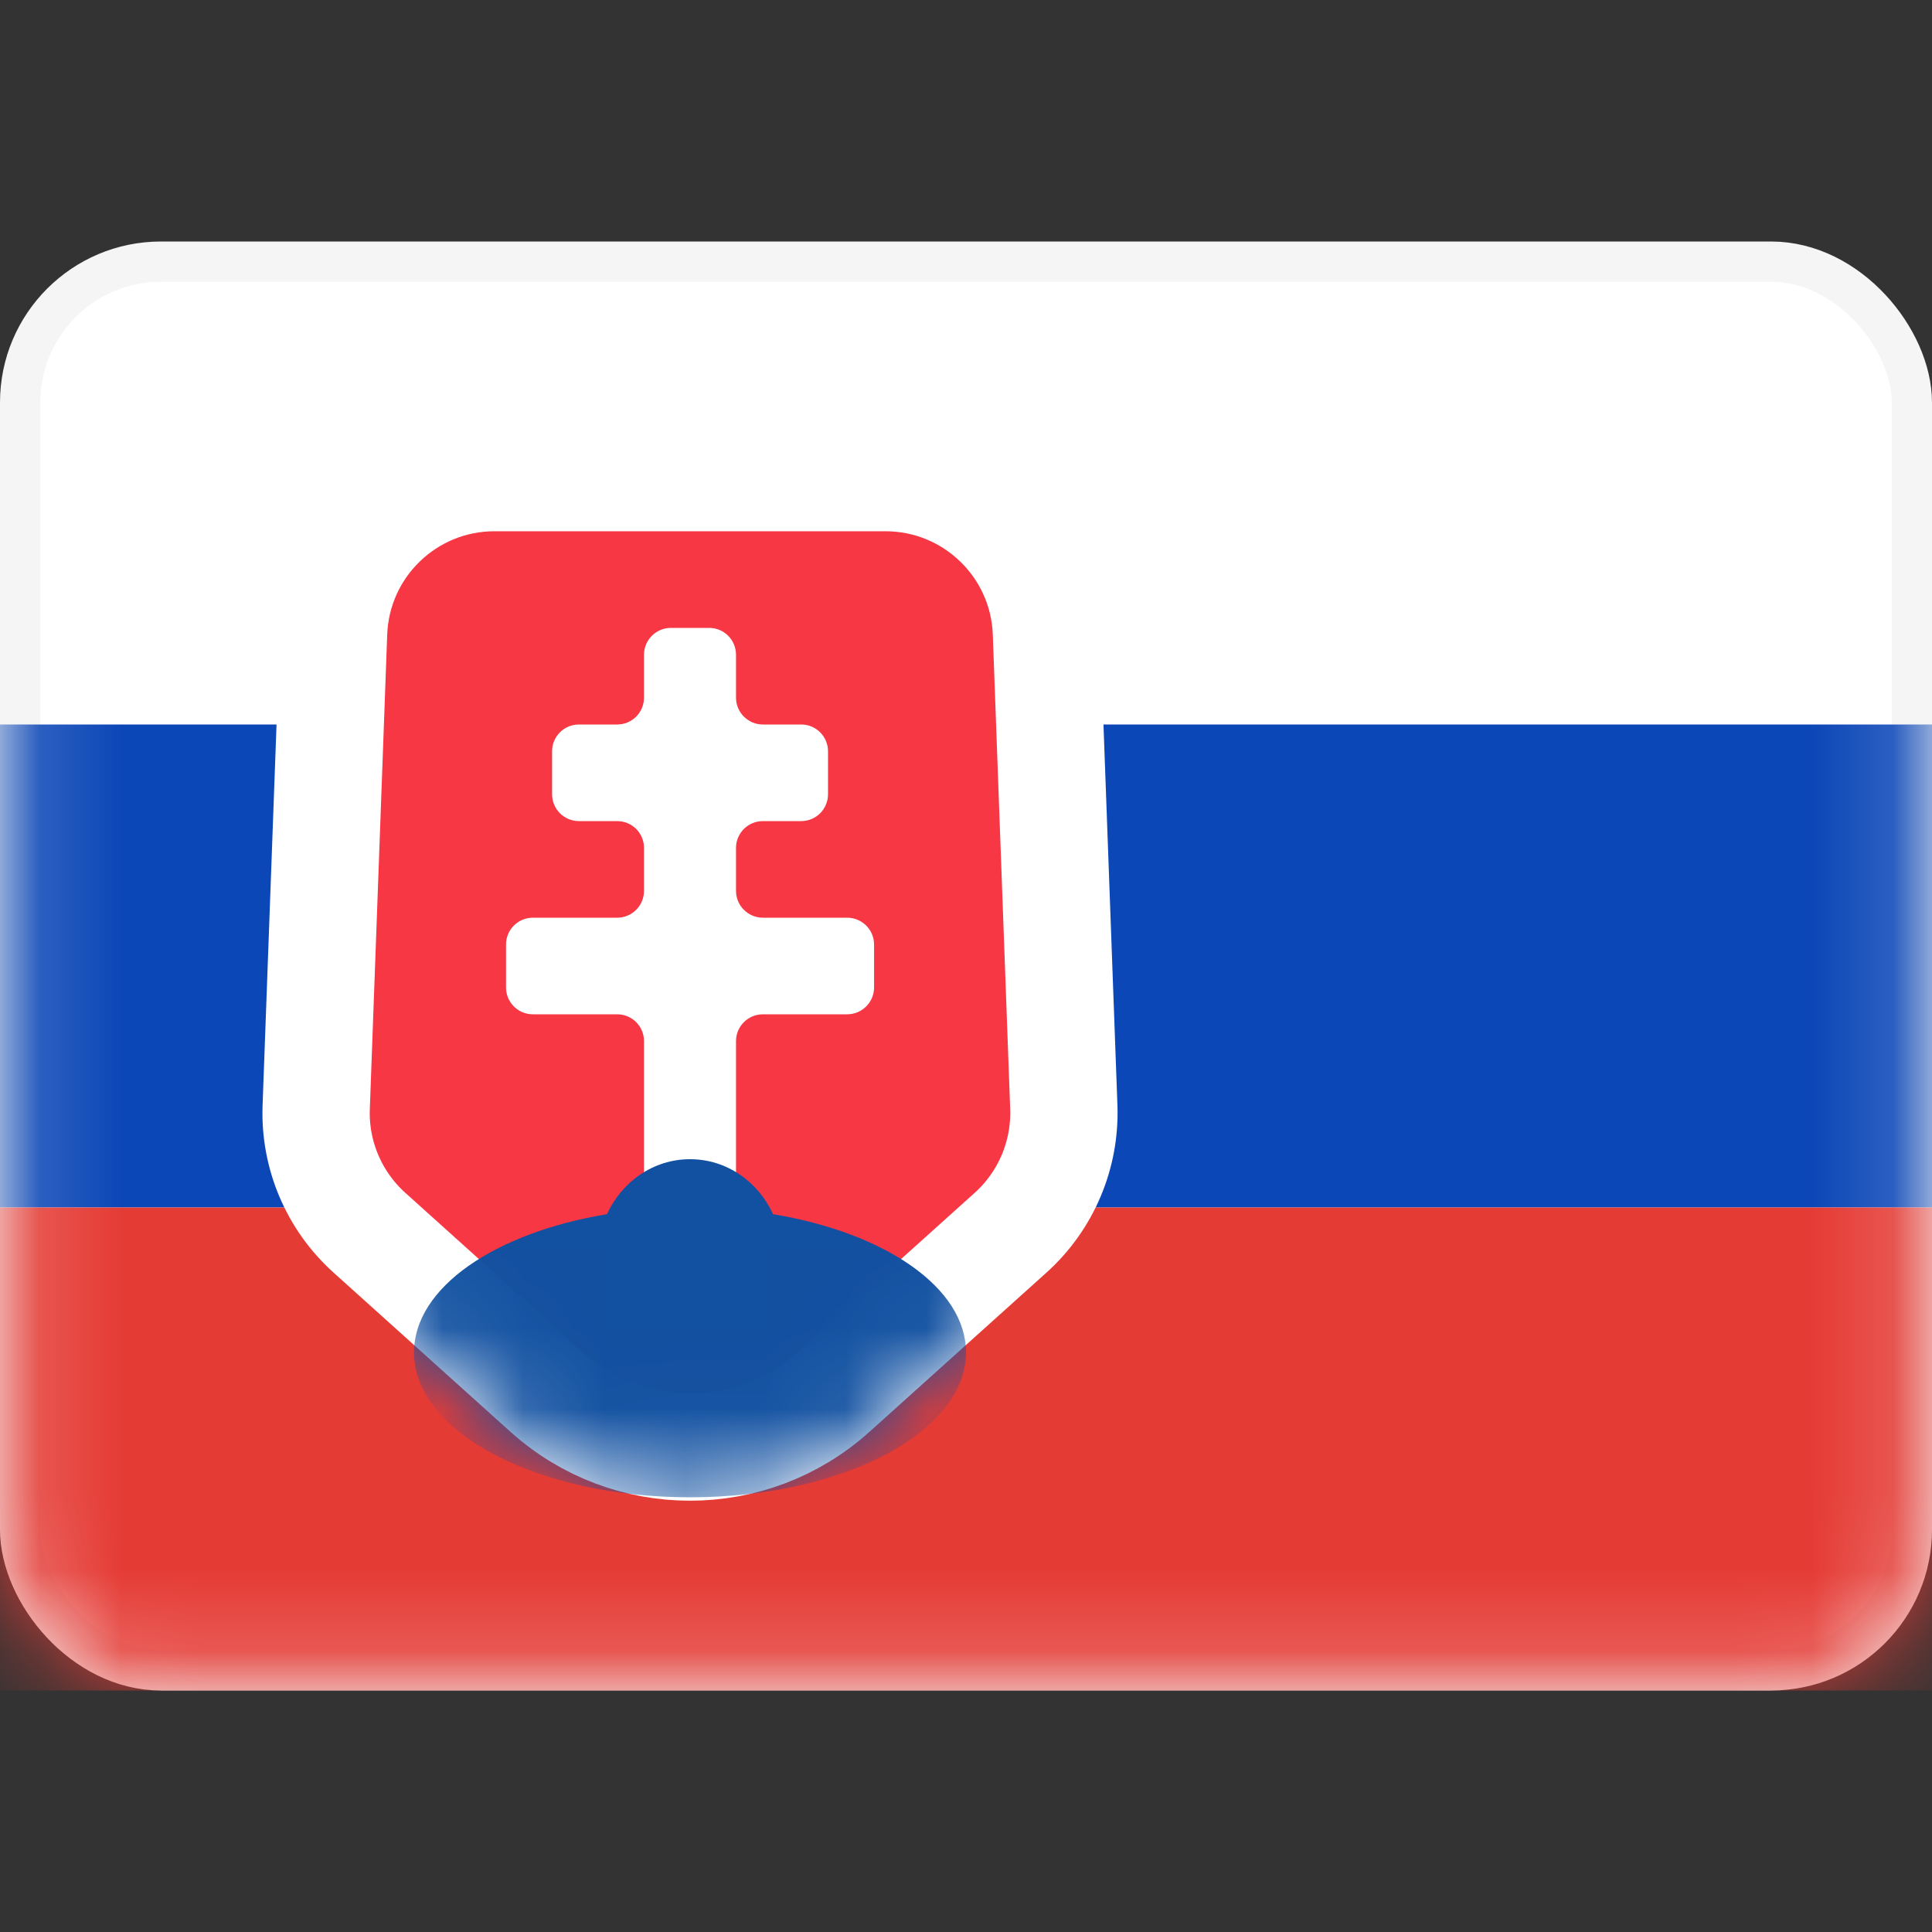
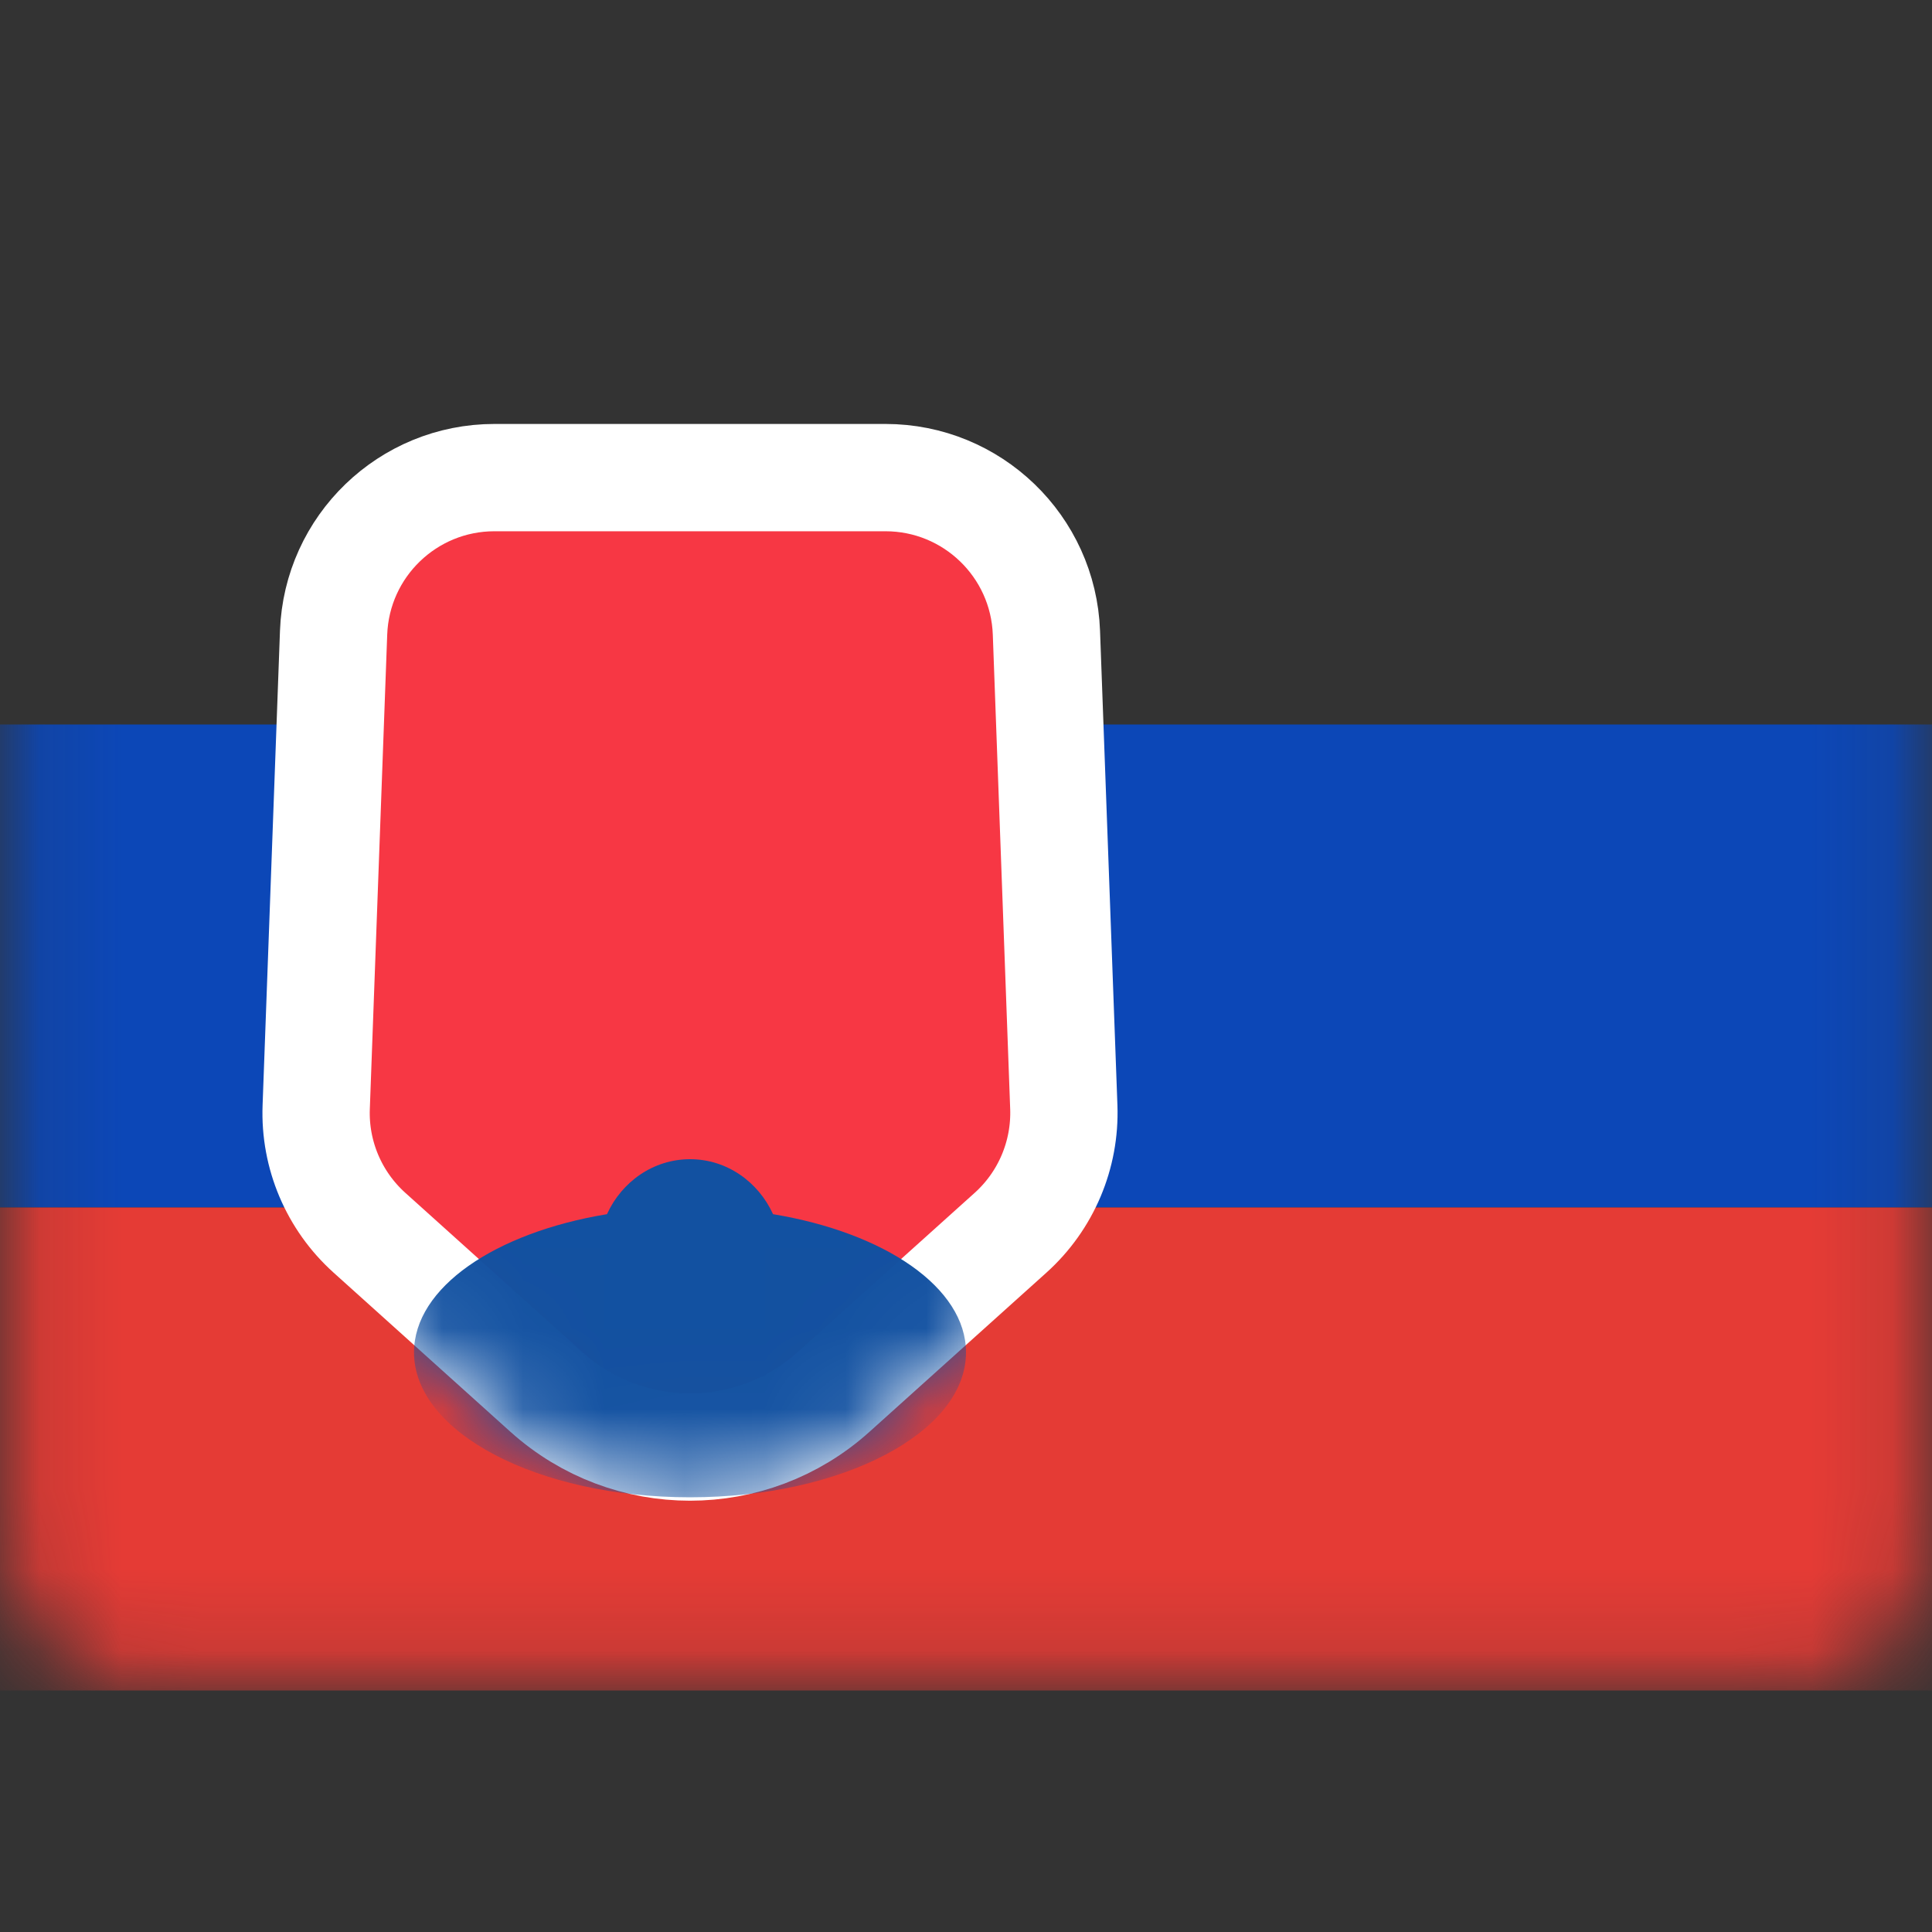
<svg xmlns="http://www.w3.org/2000/svg" width="24" height="24" viewBox="0 0 24 24" fill="none">
  <rect x="0" y="0" width="24" height="24" fill="#333333" stroke="none" />
-   <rect x="0.25" y="3.25" width="23.5" height="17.5" rx="1.75" fill="white" stroke="#F5F5F5" stroke-width="0.5" />
  <mask id="mask0_4871_6904" style="mask-type:luminance" maskUnits="userSpaceOnUse" x="0" y="3" width="24" height="18">
    <rect x="0.25" y="3.25" width="23.5" height="17.5" rx="1.75" fill="white" stroke="white" stroke-width="0.5" />
  </mask>
  <g mask="url(#mask0_4871_6904)">
    <path fill-rule="evenodd" clip-rule="evenodd" d="M0 15H24V9H0V15Z" fill="#0C47B7" />
    <path fill-rule="evenodd" clip-rule="evenodd" d="M0 21H24V15H0V21Z" fill="#E53B35" />
    <path d="M6.142 5.933C5.066 5.933 4.183 6.785 4.144 7.86L3.928 13.753C3.906 14.345 4.148 14.916 4.589 15.313L6.787 17.291C7.802 18.204 9.341 18.204 10.355 17.291L12.554 15.313C12.995 14.916 13.236 14.345 13.215 13.753L12.999 7.86C12.96 6.785 12.076 5.933 11 5.933H6.142Z" fill="#F73744" stroke="white" stroke-width="1.333" />
    <mask id="mask1_4871_6904" style="mask-type:luminance" maskUnits="userSpaceOnUse" x="3" y="5" width="11" height="14">
      <path d="M6.142 5.933C5.066 5.933 4.183 6.785 4.144 7.86L3.928 13.753C3.906 14.345 4.148 14.916 4.589 15.313L6.787 17.291C7.802 18.204 9.341 18.204 10.355 17.291L12.554 15.313C12.995 14.916 13.236 14.345 13.215 13.753L12.999 7.86C12.96 6.785 12.076 5.933 11 5.933H6.142Z" fill="white" stroke="white" stroke-width="1.333" />
    </mask>
    <g mask="url(#mask1_4871_6904)">
-       <path fill-rule="evenodd" clip-rule="evenodd" d="M8 12.933C8 12.749 7.851 12.6 7.667 12.6H6.619C6.435 12.6 6.286 12.451 6.286 12.267V11.733C6.286 11.549 6.435 11.4 6.619 11.4H7.667C7.851 11.4 8 11.251 8 11.066V10.533C8 10.349 7.851 10.2 7.667 10.2H7.191C7.007 10.2 6.858 10.051 6.858 9.866V9.333C6.858 9.149 7.007 9 7.191 9H7.667C7.851 9 8 8.851 8 8.666V8.133C8 7.949 8.15 7.8 8.334 7.8H8.81C8.994 7.8 9.143 7.949 9.143 8.133V8.666C9.143 8.851 9.293 9 9.477 9H9.953C10.137 9 10.286 9.149 10.286 9.333V9.866C10.286 10.051 10.137 10.2 9.953 10.2H9.477C9.293 10.2 9.143 10.349 9.143 10.533V11.066C9.143 11.251 9.293 11.4 9.477 11.4H10.524C10.708 11.4 10.858 11.549 10.858 11.733V12.267C10.858 12.451 10.708 12.6 10.524 12.6H9.477C9.293 12.6 9.143 12.749 9.143 12.933V14.666C9.143 14.851 8.994 15 8.81 15H8.334C8.15 15 8 14.851 8 14.666V12.933Z" fill="white" />
      <path fill-rule="evenodd" clip-rule="evenodd" d="M7.54 15.083C6.151 15.312 5.143 15.994 5.143 16.8C5.143 17.794 6.678 18.6 8.571 18.6C10.465 18.6 12 17.794 12 16.8C12 15.995 10.993 15.313 9.603 15.083C9.419 14.679 9.027 14.4 8.572 14.4C8.117 14.4 7.724 14.679 7.54 15.083Z" fill="#1251A1" />
    </g>
  </g>
</svg>